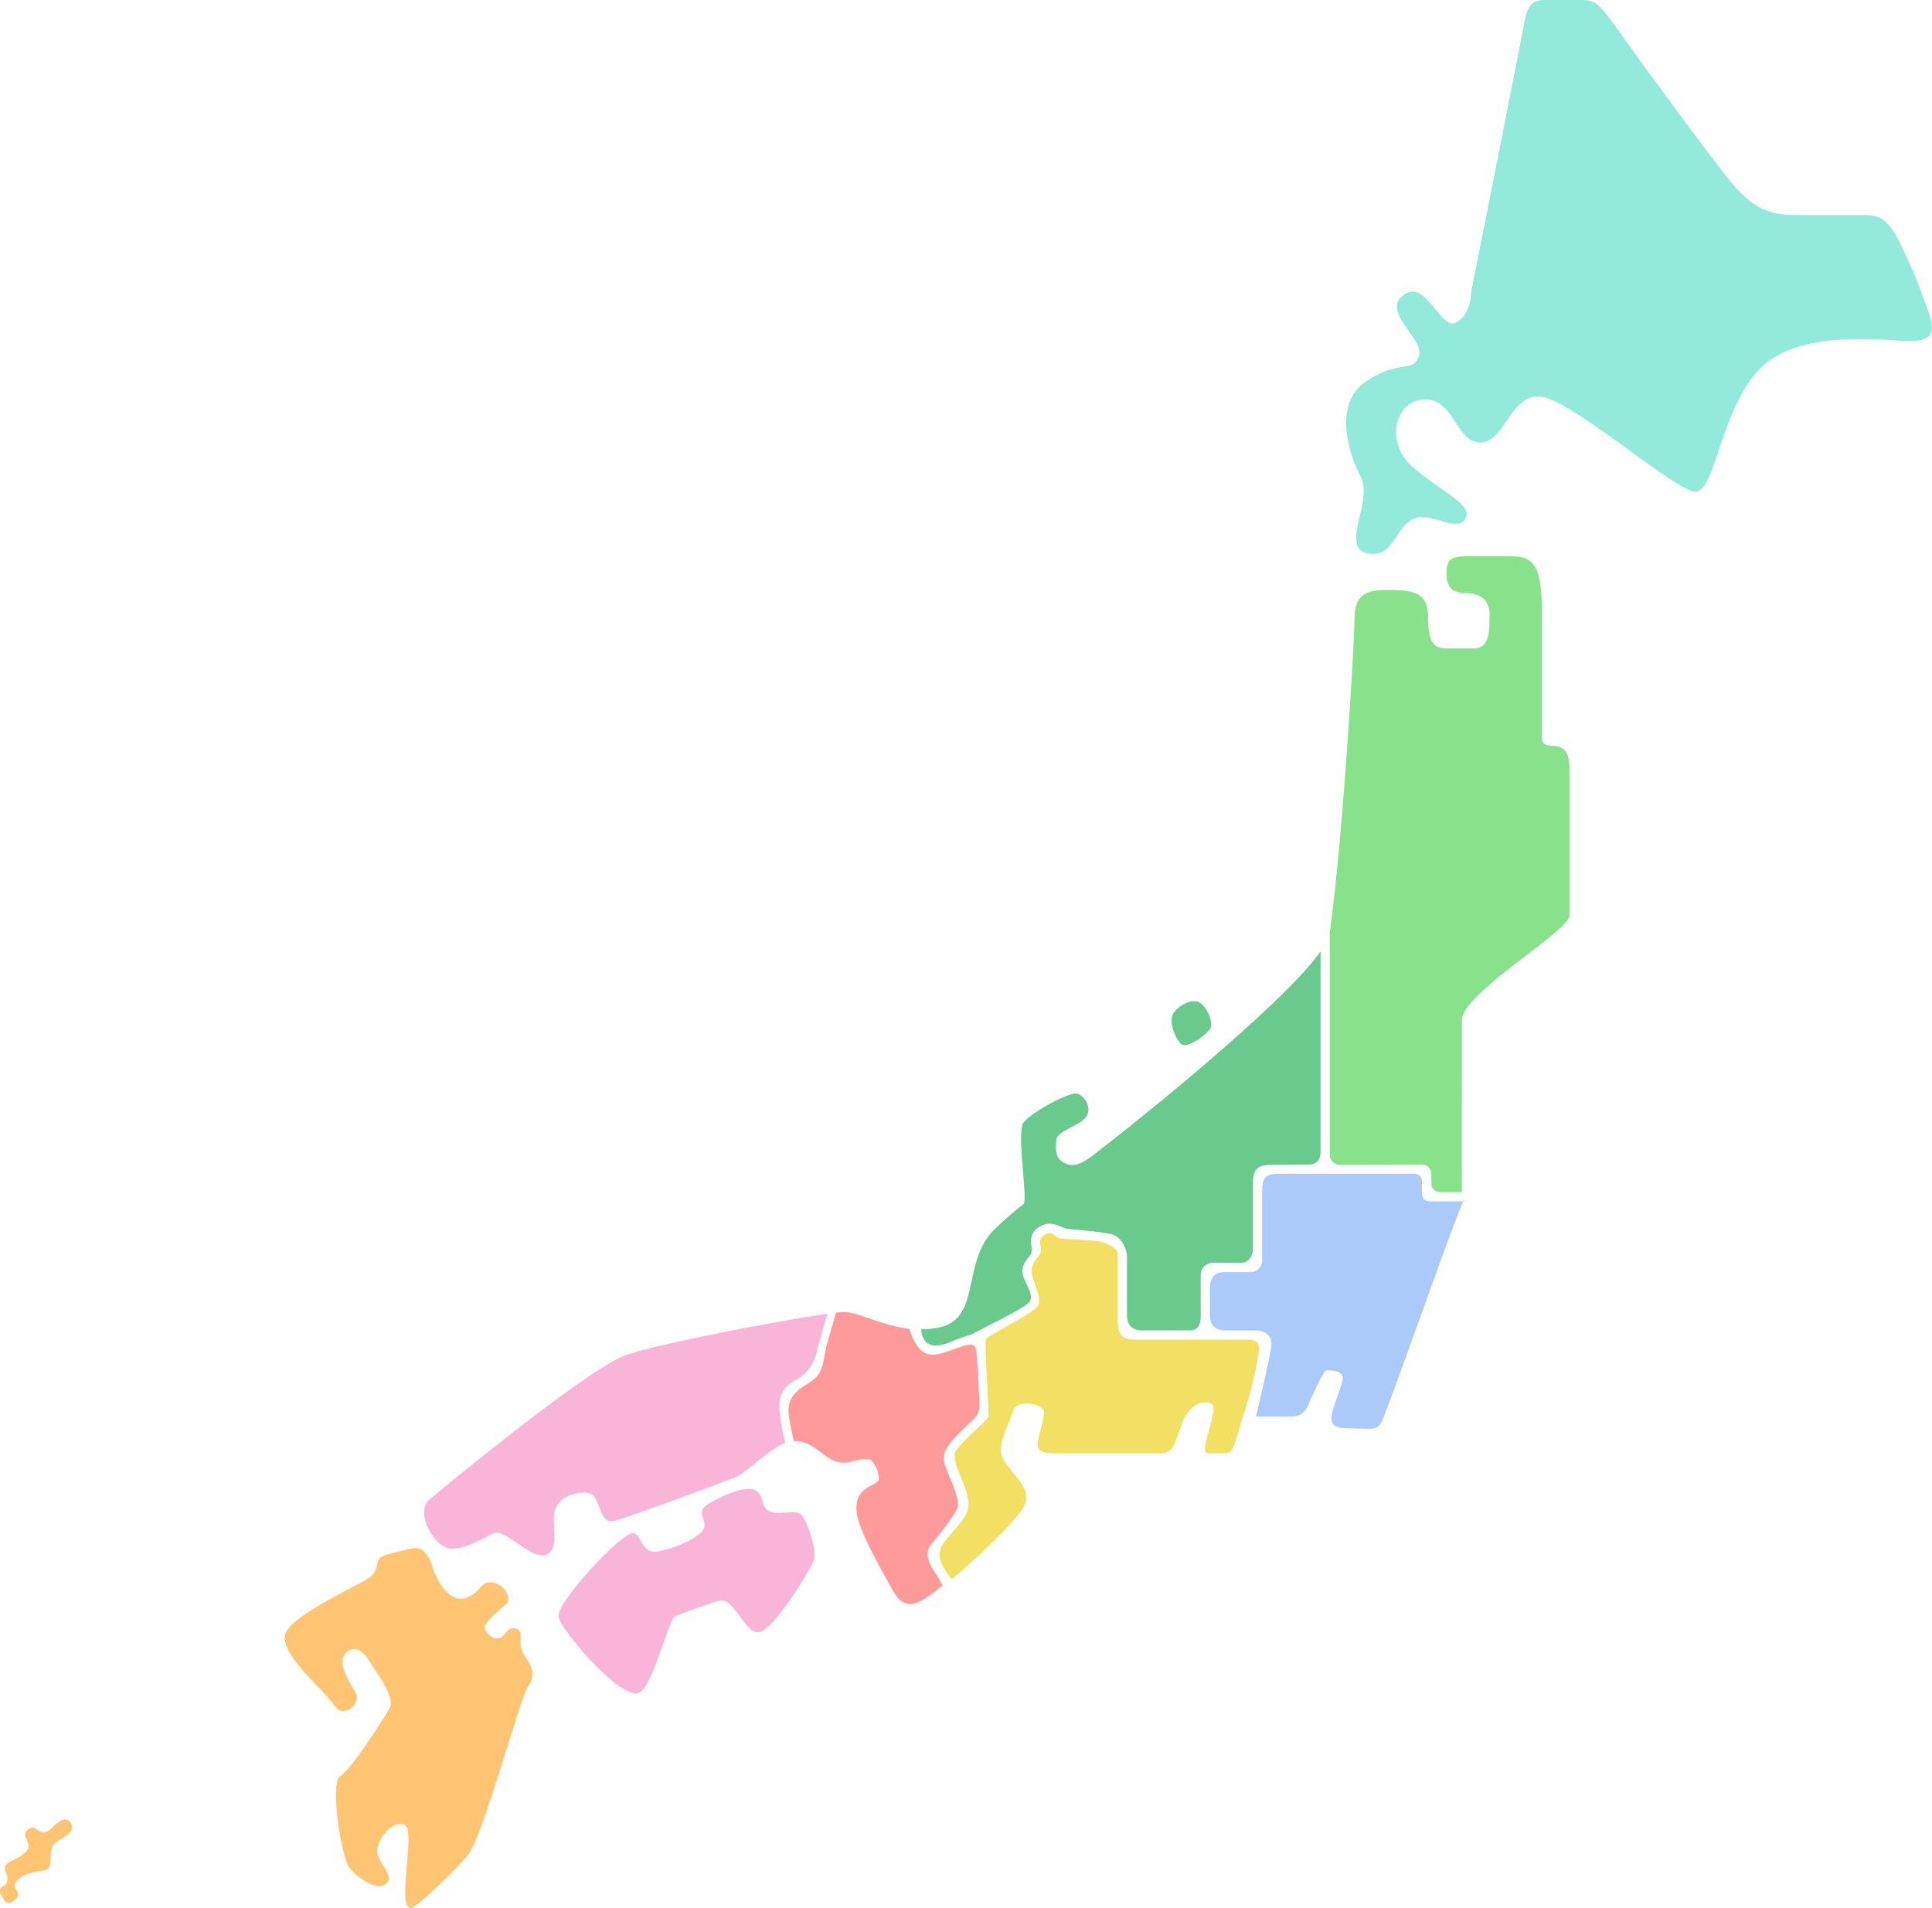
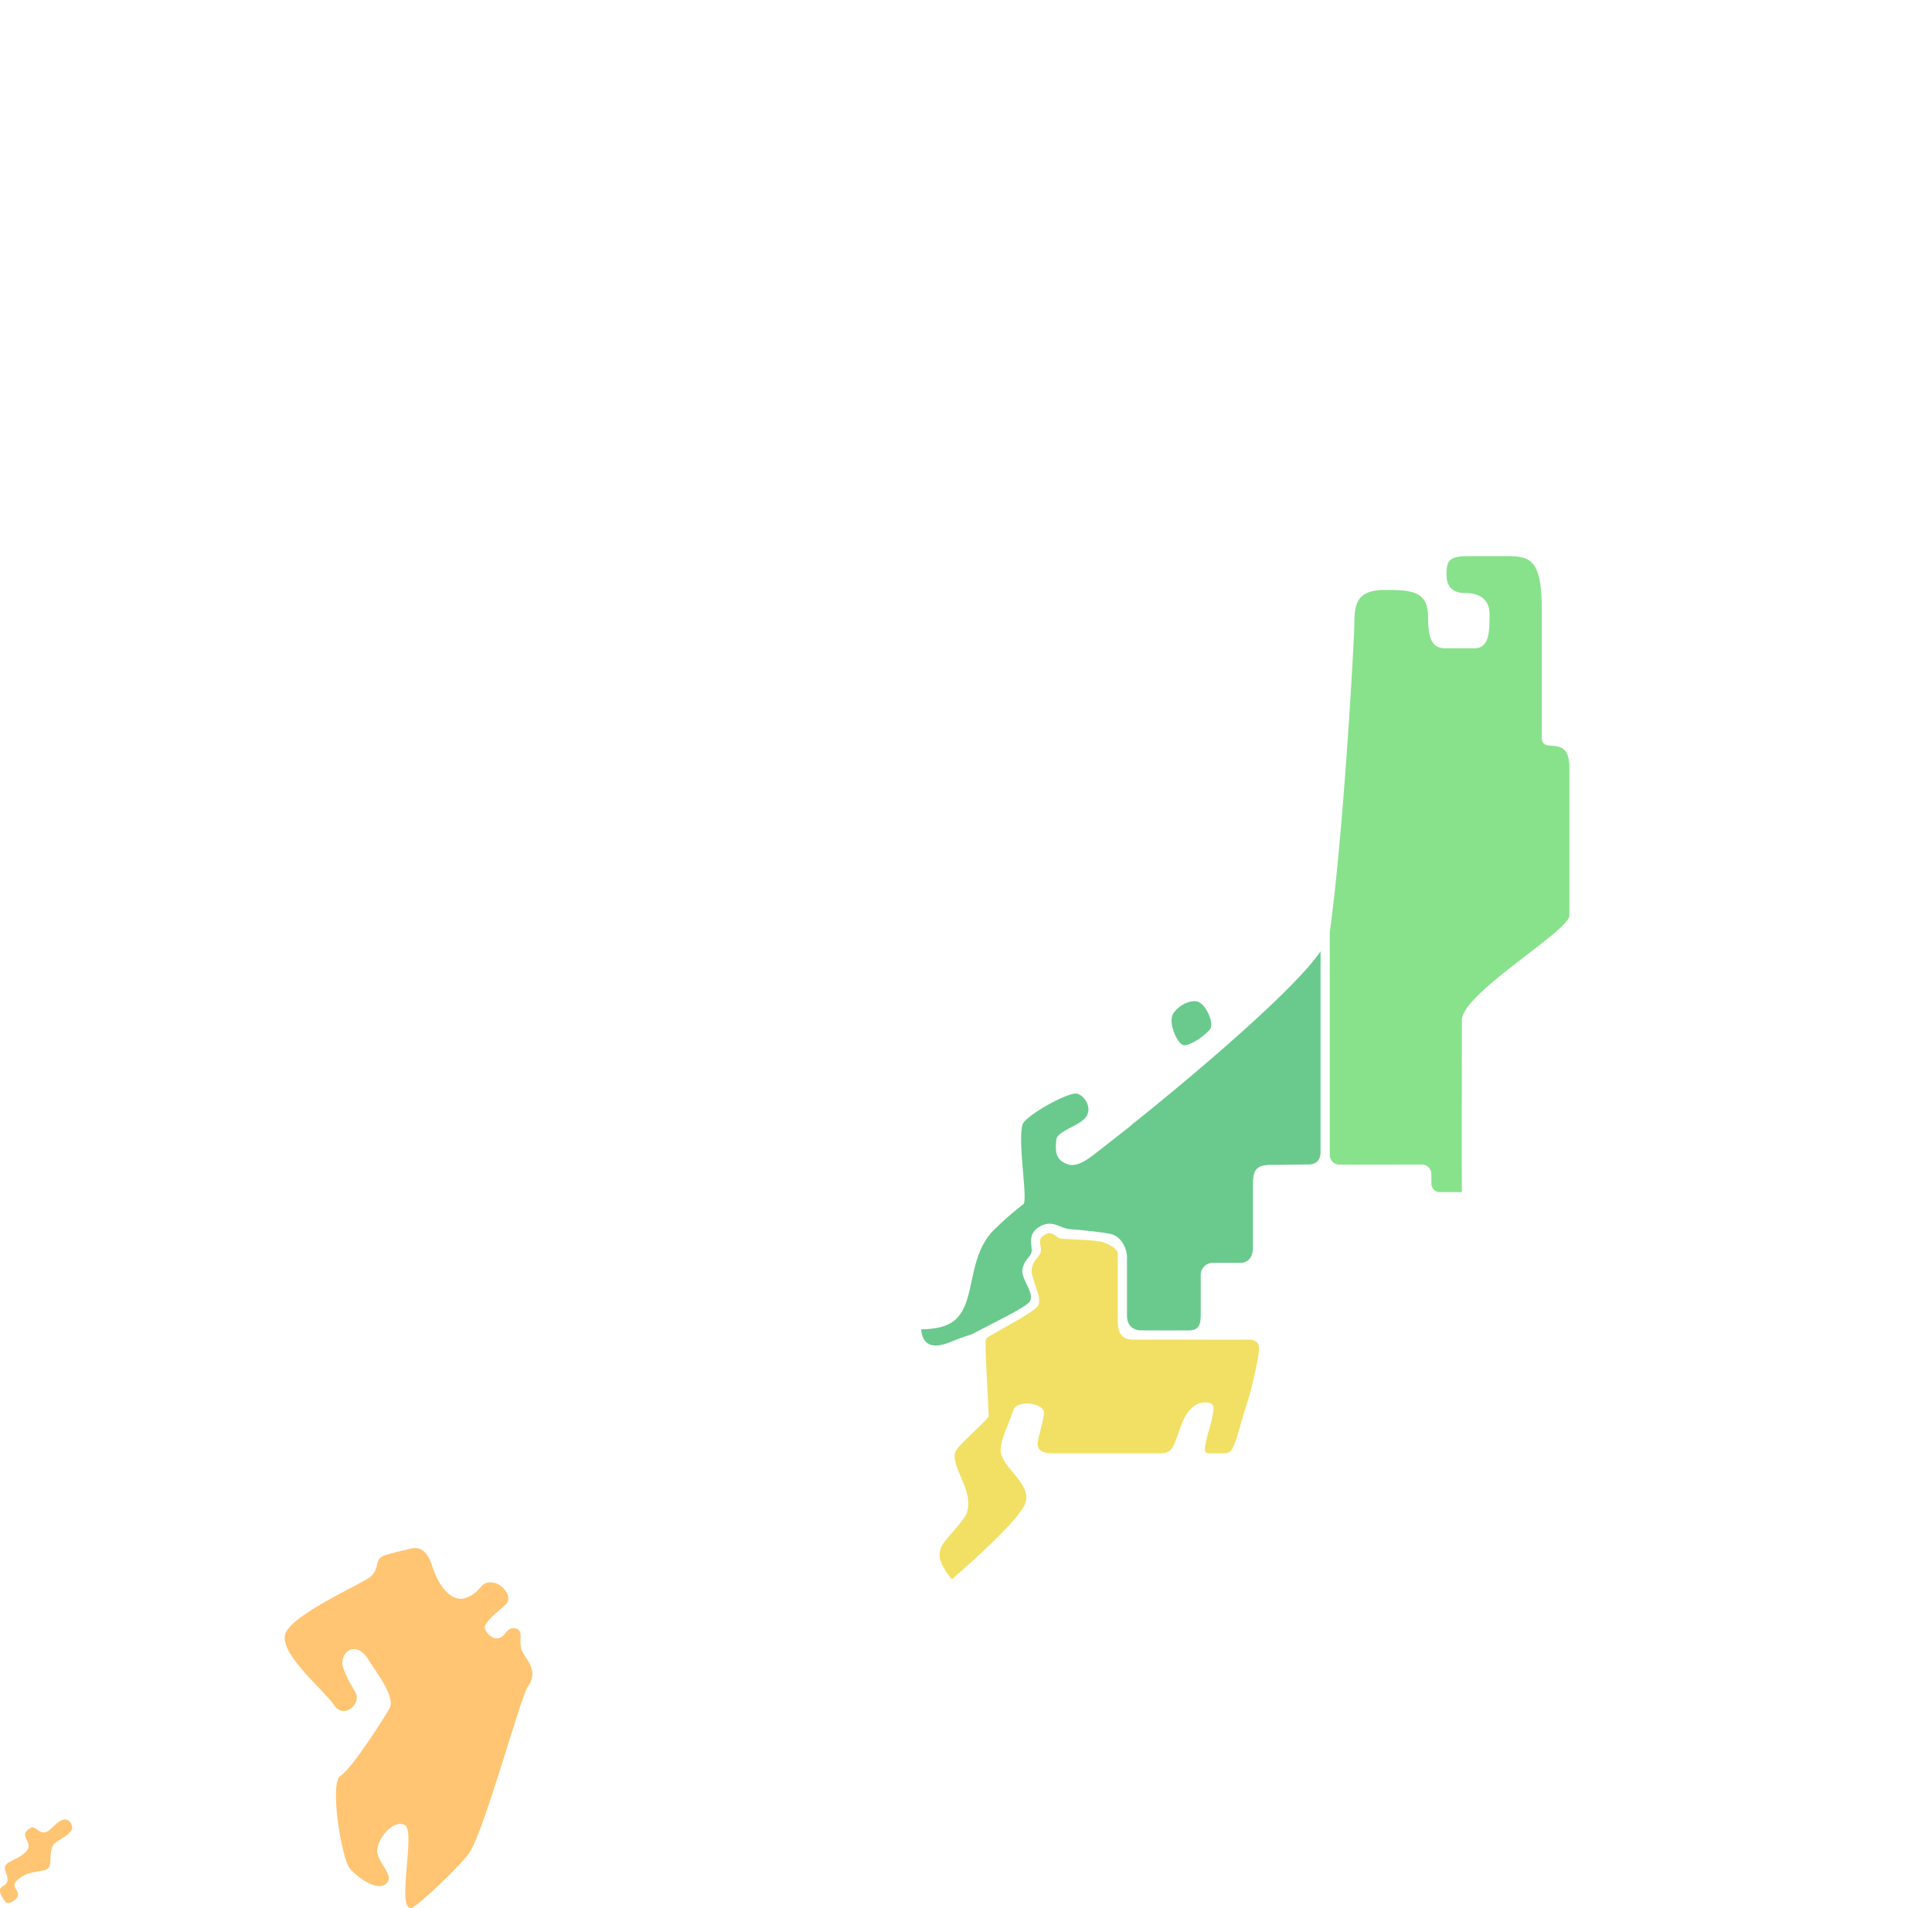
<svg xmlns="http://www.w3.org/2000/svg" id="human-q1-figure-01" width="1257.562" height="1242" viewBox="0 0 628.781 621">
  <defs>
    <style>
      .cls-1 {
        fill: #6aca8e;
      }

      .cls-1, .cls-2, .cls-3, .cls-4, .cls-5, .cls-6, .cls-7, .cls-8, .cls-9 {
        fill-rule: evenodd;
      }

      .cls-2 {
        fill: #88e28c;
      }

      .cls-3 {
        fill: #f7a2ce;
      }

      .cls-3, .cls-7, .cls-9 {
        opacity: 0.8;
      }

      .cls-4 {
        fill: #ff9a9a;
      }

      .cls-5 {
        fill: #f2e064;
      }

      .cls-6 {
        fill: #abcaf9;
      }

      .cls-7 {
        fill: #ffb750;
      }

      .cls-8 {
        fill: #ffc573;
      }

      .cls-9 {
        fill: #78e4d1;
      }
    </style>
  </defs>
  <path id="長方形_818" data-name="長方形 818" class="cls-1" d="M863,6902c-3.6,0-6.356.11-11.523,0.11s-6.477,1.27-6.477,6.44v20.51c0,3.09-1.542,4.94-4,4.94h-9.25a3.96,3.96,0,0,0-3.75,4v13c0,3.31-.686,5-4,5H809c-3.314,0-5-1.69-5-5v-18.91c0-2.41-1.652-6.84-5.644-7.55-5.259-.94-11.792-1.36-13.356-1.54-2.714-.31-5.17-2.98-9-1-4.451,2.29-2.976,5.86-3,8s-2.309,2.53-3,6,4.649,8.32,2,11c-1.855,1.88-10.351,5.99-18,10-0.7.37-2.529,0.89-3.571,1.3-0.729.14-3.527,1.36-4.429,1.7-5.535,2.06-8.548.64-8.993-4.36A28.373,28.373,0,0,0,743,6955c13.318-2.98,7.349-20.03,17-31a104.708,104.708,0,0,1,10.263-9.06c1.577-1.28-1.906-20.16-.263-25.94,0.795-2.8,15.381-11.06,18-10,2.407,0.96,4.373,4.28,3,7-1.74,3.43-9.727,4.86-10,8-0.318,3.64-.417,6.68,4,8,3.253,0.97,7.225-2.43,10.237-4.79,1.889-1.47,6.87-5.36,10.076-7.88l-0.034-.06c21.027-16.77,53.455-44.36,61.721-56.66v65.26C867,6900.42,865.792,6902,863,6902Zm-36-53c2.69,0.76,5.51,7.03,4,9s-7.09,6.03-9,5-4.6-7.2-3-10C820.38,6850.58,824.31,6848.23,827,6849Z" transform="translate(-437.219 -6523)" />
  <path id="長方形_818-2" data-name="長方形 818" class="cls-2" d="M913,6855c0,8.37-.075,46.54,0,56-0.02,0-4.458-.02-7.377-0.02a2.74,2.74,0,0,1-2.55-2.66c0-1.08-.03-2.33-0.03-3.43a3.068,3.068,0,0,0-3.17-2.88c-6.336,0-20.617.04-27.083,0.04A3.2,3.2,0,0,1,870,6898.8v-72.48c4.5-32.1,8-95.92,8-100.32,0-6.55.876-11,10-11s14,0.54,14,9,2.126,10,6,10h9c4.874,0,5-5.2,5-11s-4.374-7-8-7-6-1.7-6-6,0.626-6,7-6h12c7.624,0,12,.29,12,17v42c0,5.95,9-1.7,9,10v48C948,6825.95,913,6846.3,913,6855Z" transform="translate(-437.219 -6523)" />
-   <path id="シェイプ_583" data-name="シェイプ 583" class="cls-3" d="M703,6963a13.777,13.777,0,0,1-5,8c-2.753,2.04-8.105,3.24-7,12a86,86,0,0,0,1.757,9.64c-5.82,2.2-11.959,9.5-16.757,11.36-5.7,2.21-33.965,12.79-39,14s-4.3-8.21-8-9-9.3.79-11,5,1.7,13.12-3,15-13.3-8.54-17-7-8.631,5.12-14,5-11.965-11.88-7-16,51.682-42.7,64-47c10.494-3.67,50.275-11.26,65.532-13.42C705.607,6953.72,703.576,6960.67,703,6963Z" transform="translate(-437.219 -6523)" />
-   <path id="シェイプ_818" data-name="シェイプ 818" class="cls-4" d="M756,6980a6.516,6.516,0,0,1-2,5c-1.1,1.02-7.591,6.74-9,10-1.254,2.9-.333,4.67,1,8,0.762,1.91,3.167,7.08,3,10-0.145,2.54-8.269,11.98-9,13-1.633,2.28-.751,5.49,1,8a56.315,56.315,0,0,1,3,5,48.576,48.576,0,0,1-7,5c-2.932,1.38-6.158,2.08-9-3-4.069-7.27-11.441-20.06-12-26-0.7-7.46,4.879-7.94,7-10,0.965-.94-1.012-6.83-3-7-4.707-.41-5.06,1.31-9,1-5.371-.43-8.3-6.88-15-7a3.454,3.454,0,0,0-.452.03c-0.589-2.66-1.16-5.49-1.548-8.03-1.169-7.67,4.836-9.5,8-12s3.169-6.33,4-10c0.589-2.6,2.35-8.54,3.327-11.78A24.708,24.708,0,0,1,712,6950c4.45,0.02,12.063,4.41,21.149,5.44,3.473,10.33,7.27,9.38,14.851,6.56,5.582-2.08,6.707-1.77,7,1C755.468,6967.42,755.853,6977.32,756,6980Z" transform="translate(-437.219 -6523)" />
  <path id="シェイプ_819" data-name="シェイプ 819" class="cls-5" d="M843,6980c-1.835,5.6-2.431,8.25-3,10-1.771,5.42-2.1,6-5,6h-4c-2.327,0-1.727-1.53-1-5,0.587-2.8,1.04-2.88,2-8,0.513-2.74-.166-3.64-2.823-3.56-3.287.1-5.9,3.23-7.177,6.56-2.845,7.42-2.844,10-7,10H780c-3.369,0-5.585-.83-5-4,0.532-2.88,1.339-4.49,2-9,0.474-3.24-8.775-4.74-10-1-1.656,5.05-4.747,10.7-4,14,1.182,5.22,9.753,9.95,8,16s-24,25-24,25-4.114-4.62-4-8c0.131-3.89,3.162-5.46,8-12,1.745-2.36,1.571-5.8.684-8.77-1.211-4.05-4.366-9.01-3.684-12.23,0.538-2.54,8.306-8.41,11-12-0.153-4.61-1.014-18.8-1-22,0.012-2.67-.264-3.25,1-4,4.5-2.67,14.651-7.92,16-10,1.729-2.67-2.479-8.91-2-12s2.854-4,3-6-1.323-3.38,1-5c2.414-1.68,3.771.5,5,1,0.874,0.35,8.888.39,13,1,2.087,0.31,6,2.32,6,3.92V6953c0,4,1.428,6,5,6h37.683c1.528,0,3.317.42,3.317,3C847,6964.23,844.658,6974.93,843,6980Z" transform="translate(-437.219 -6523)" />
-   <path id="長方形_818-3" data-name="長方形 818" class="cls-6" d="M888,6983c-1.187,3.08-1.657,5-5,5-1.265,0-8.668-.12-9.423-0.28-3.277-.68-3.432-2.61-2.577-5.72,0.862-3.14,2.394-6.78,3-9,0.831-3.05-.9-4-5-4-0.988,0-3.9,6.52-5.988,11.16-0.86,1.92-1.968,3.84-5.5,3.84H846s4.519-18.98,5-23c0.333-2.79-1.578-5-5-5H836c-3.314,0-5-1.69-5-5v-9c0-3.31,1.686-5,5-5h8.25a3.847,3.847,0,0,0,3.75-4.07V6911c0-4.95,1.113-6,6-6h43.68a2.554,2.554,0,0,1,2.32,2.22v3.67c0,2.56,1.19,3.11,2.93,3.11h10.9C914.847,6907.59,895.239,6964.22,888,6983Z" transform="translate(-437.219 -6523)" />
-   <path id="シェイプ_570" data-name="シェイプ 570" class="cls-3" d="M643,7022c2.7-.32,2.873,5.96,7,6s14.123-4.04,16-7-2.377-5.54,1-8,12.623-6.79,16-5,1.373,5.71,5,7,8.123-1.04,10,1,5.373,11.71,4,15-11.877,20.71-17,23-8.627-11.79-14-10-11.627,3.96-14,5-7.107,23.01-12,25c-5.623,2.29-25.65-20.59-26-25C618.627,7044.29,638.75,7022.5,643,7022Z" transform="translate(-437.219 -6523)" />
  <path id="シェイプ_571" data-name="シェイプ 571" class="cls-7" d="M558,7036c3.215-3.22.623-5.79,5-7s5.123-1.29,8-2,5.373,0.71,7,6,5.873,11.96,11,10,4.123-5.04,8-5,7.123,4.96,5,7-7.627,6.21-7,8,2.873,3.96,5,3,2.123-3.54,5-3,0.873,3.96,2,7,5.873,6.46,2,12c-2.433,3.48-14.028,46.48-19,54-2.4,3.62-17.188,17.89-19,18-4.873.29,1.623-25.04-2-27s-8.627,3.96-9,8,5.873,8.21,3,11-9.377-1.79-12-5-6.627-27.79-3-30,13.873-18.29,16-22-4.94-12.65-7-16c-4.123-6.71-9.877-1.79-8,3s2.123,4.46,4,8-3.877,8.71-7,4-17.641-16.48-16-23C531.627,7048.54,555.75,7038.25,558,7036Z" transform="translate(-437.219 -6523)" />
  <path id="シェイプ_572" data-name="シェイプ 572" class="cls-8" d="M460,7116c-1.4-1.75-3.328-.67-6,2-3.755,3.75-4.912-1.42-7,0s-1.912,2.24-1,4,0.921,3.08-2,5-6.079,2.24-5,5,0.921,3.91-1,5,0.088,3.75,1,5,4.755-1.09,4-3-2.412-2.59,1-5,7.755-1.59,9-3-0.079-6.09,2-8S462.667,7119.33,460,7116Z" transform="translate(-437.219 -6523)" />
-   <path id="シェイプ_568" data-name="シェイプ 568" class="cls-9" d="M916,6618s15.9-79.88,17-86,1.9-9,7-9h11c5.429,0,6.237.46,13,10s34.237,47.23,39,52,8.9,8,19,8h22c5.76,0,8.24,1.79,13,12a182.712,182.712,0,0,1,8,20c1.76,4.87,1.9,9-6,9s-36.1-4.21-49,9-14.43,40-21,40-41.43-31-51-31-11.1,15-19,15-8.43-14-18-14-13.43,13.79-4,22,20.237,12.46,17,17-11.1-2.88-17,0-6.43,13.12-15,11,2.237-16.88-2-25-8.763-23.88,2-31,14.9-2.54,17-8-12.43-14.54-5-20,11.9,11.46,17,9S916,6618,916,6618Z" transform="translate(-437.219 -6523)" />
</svg>